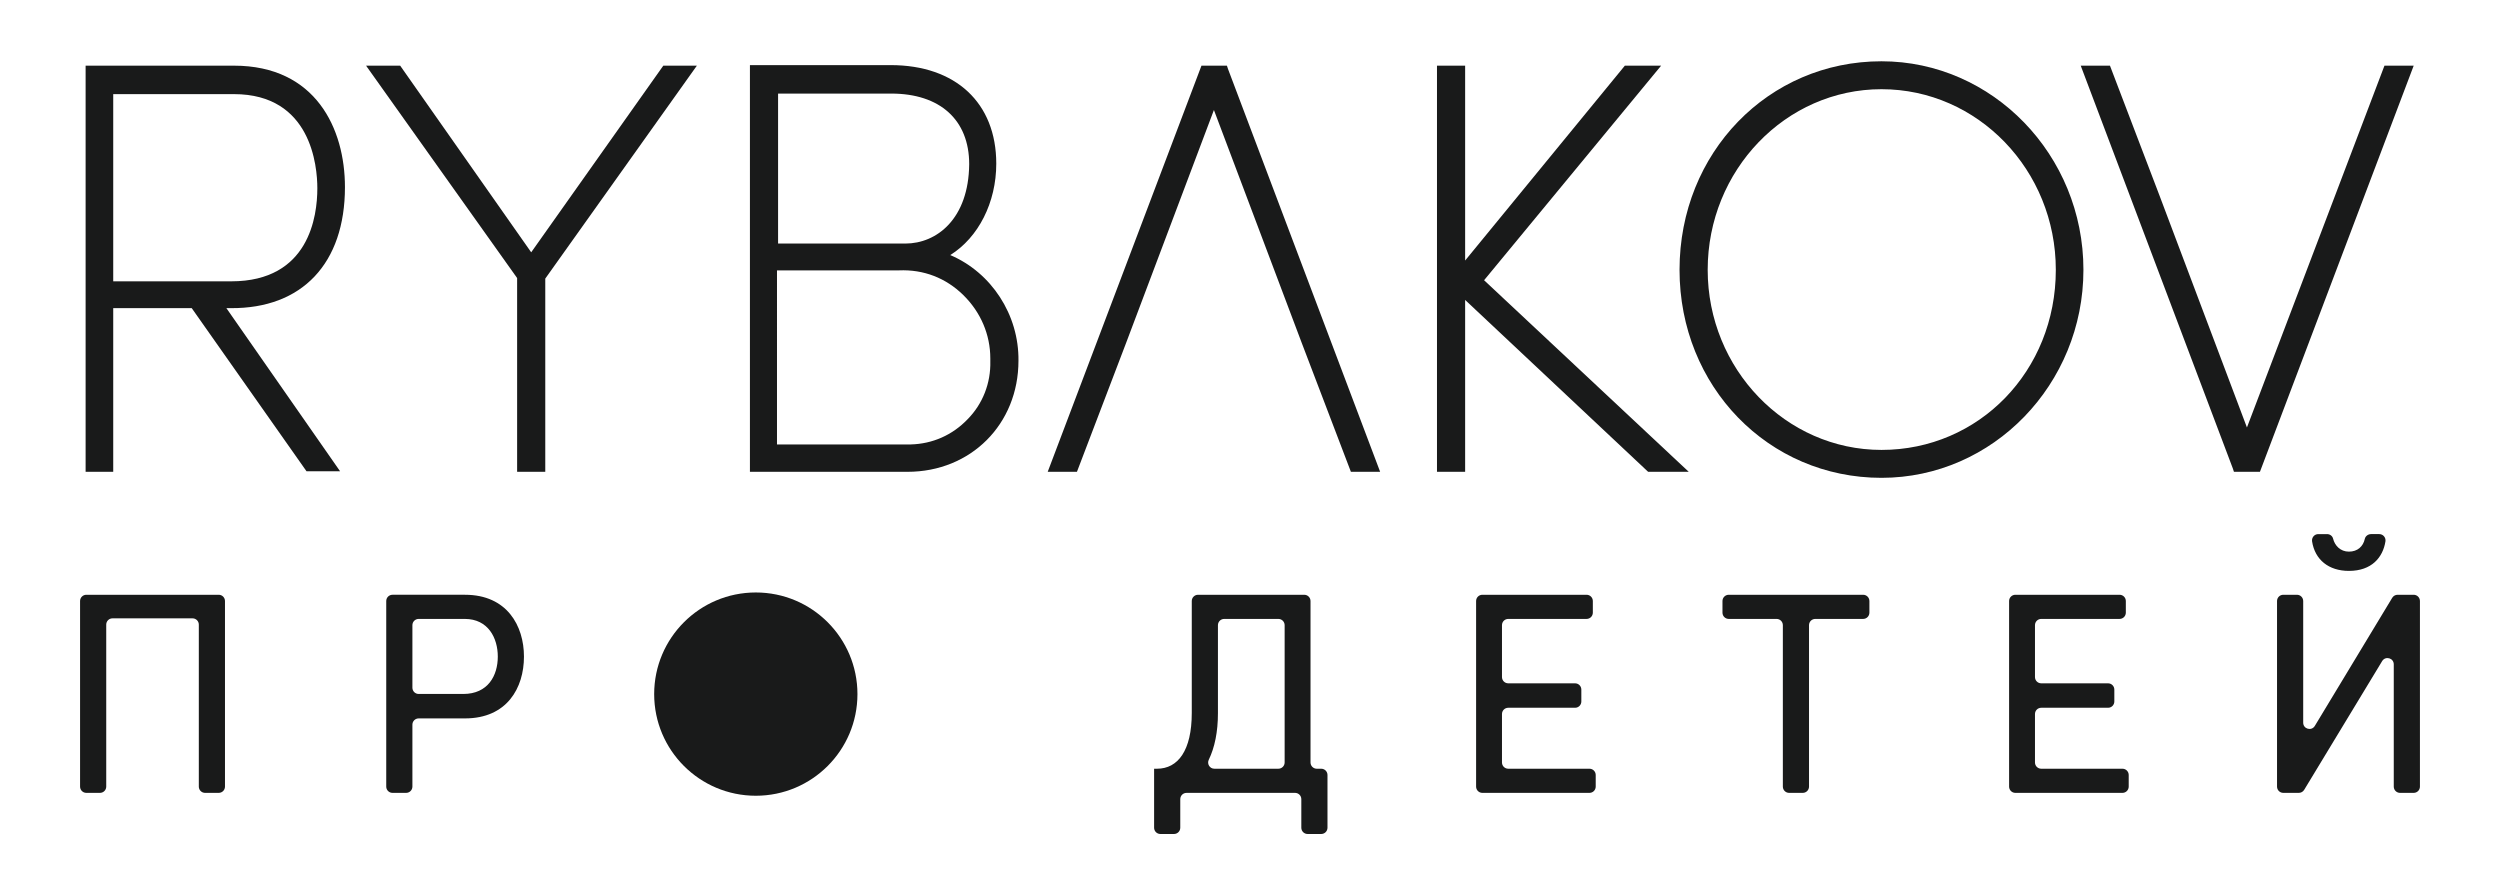
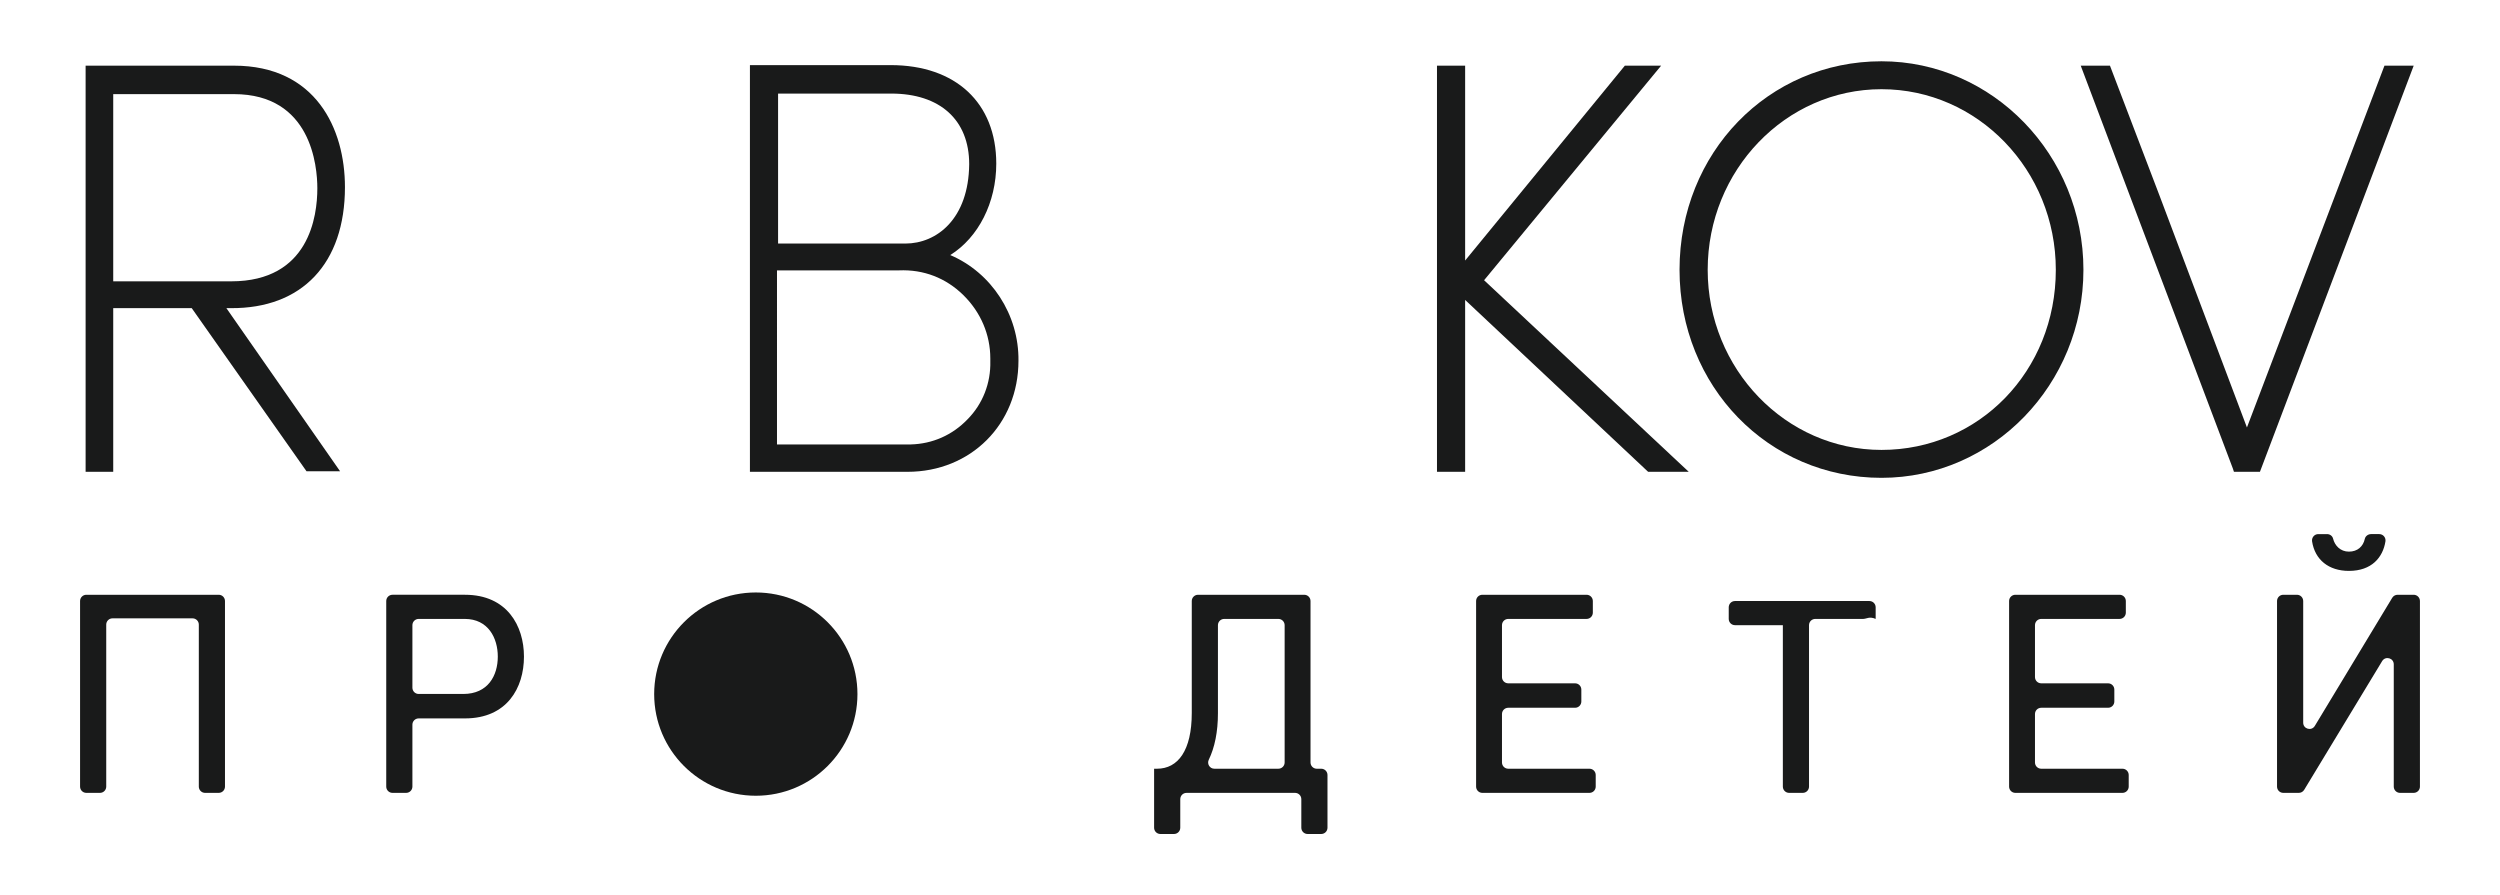
<svg xmlns="http://www.w3.org/2000/svg" id="Слой_1" x="0px" y="0px" viewBox="0 0 592 212" style="enable-background:new 0 0 592 212;" xml:space="preserve">
  <style type="text/css"> .st0{fill:#191A1A;} </style>
  <g>
    <g>
      <g>
        <g>
          <path class="st0" d="M53.275,142.323v43.947c0,0.818-0.663,1.482-1.482,1.482h-3.232 c-0.818,0-1.482-0.663-1.482-1.482v-38.364c0-0.818-0.663-1.482-1.482-1.482 h-18.96c-0.818,0-1.482,0.663-1.482,1.482v38.364 c0,0.818-0.663,1.482-1.482,1.482h-3.232c-0.818,0-1.482-0.663-1.482-1.482 v-43.947c0-0.818,0.663-1.482,1.482-1.482h31.351 C52.611,140.842,53.275,141.505,53.275,142.323z" />
          <path class="st0" d="M124.074,155.479c0,7.422-4.017,14.639-13.958,14.639H99.139 c-0.818,0-1.482,0.663-1.482,1.482v14.67c0,0.818-0.663,1.482-1.482,1.482 h-3.232c-0.818,0-1.482-0.663-1.482-1.482v-43.947 c0-0.818,0.663-1.482,1.482-1.482h17.174 C120.057,140.842,124.074,148.194,124.074,155.479z M117.879,155.479 c0-4.357-2.247-8.919-7.83-8.919H99.139c-0.818,0-1.482,0.663-1.482,1.482 v14.807c0,0.818,0.663,1.482,1.482,1.482h10.569 C115.564,164.331,117.879,159.974,117.879,155.479z" />
          <path class="st0" d="M314.348,183.515v12.492c0,0.818-0.663,1.482-1.482,1.482h-3.232 c-0.818,0-1.482-0.663-1.482-1.482v-6.773c0-0.818-0.663-1.482-1.482-1.482 h-25.701c-0.818,0-1.482,0.663-1.482,1.482v6.773 c0,0.818-0.663,1.482-1.482,1.482h-3.232c-0.818,0-1.482-0.663-1.482-1.482 v-13.973h0.681c4.971,0,8.238-4.29,8.238-13.209v-26.501 c0-0.818,0.663-1.482,1.482-1.482h25.156c0.818,0,1.482,0.663,1.482,1.482 v38.228c0,0.818,0.663,1.482,1.482,1.482h1.053 C313.685,182.033,314.348,182.696,314.348,183.515z M288.408,168.892 c0,4.423-0.769,8.119-2.172,11.021c-0.475,0.984,0.237,2.119,1.329,2.119h15.156 c0.818,0,1.482-0.663,1.482-1.482v-32.509c0-0.818-0.663-1.482-1.482-1.482 h-12.832c-0.818,0-1.482,0.663-1.482,1.482V168.892z" />
          <path class="st0" d="M377.864,183.515v2.755c0,0.818-0.663,1.482-1.482,1.482h-25.36 c-0.818,0-1.482-0.663-1.482-1.482v-43.947c0-0.818,0.663-1.482,1.482-1.482 h24.679c0.818,0,1.482,0.663,1.482,1.482v2.755 c0,0.818-0.663,1.482-1.482,1.482h-18.551c-0.818,0-1.482,0.663-1.482,1.482 v12.288c0,0.818,0.663,1.482,1.482,1.482h15.828 c0.818,0,1.482,0.663,1.482,1.482v2.824c0,0.818-0.663,1.482-1.482,1.482 h-15.828c-0.818,0-1.482,0.663-1.482,1.482v11.471 c0,0.818,0.663,1.482,1.482,1.482h19.232 C377.201,182.033,377.864,182.696,377.864,183.515z" />
-           <path class="st0" d="M441.192,146.56h-11.334c-0.818,0-1.482,0.663-1.482,1.482v38.228 c0,0.818-0.663,1.482-1.482,1.482h-3.233c-0.818,0-1.482-0.663-1.482-1.482 v-38.228c0-0.818-0.663-1.482-1.482-1.482h-11.334 c-0.818,0-1.482-0.663-1.482-1.482v-2.755c0-0.818,0.663-1.482,1.482-1.482 h31.829c0.818,0,1.482,0.663,1.482,1.482v2.755 C442.674,145.897,442.01,146.56,441.192,146.56z" />
+           <path class="st0" d="M441.192,146.56h-11.334c-0.818,0-1.482,0.663-1.482,1.482v38.228 c0,0.818-0.663,1.482-1.482,1.482h-3.233c-0.818,0-1.482-0.663-1.482-1.482 v-38.228h-11.334 c-0.818,0-1.482-0.663-1.482-1.482v-2.755c0-0.818,0.663-1.482,1.482-1.482 h31.829c0.818,0,1.482,0.663,1.482,1.482v2.755 C442.674,145.897,442.01,146.56,441.192,146.56z" />
          <path class="st0" d="M504.078,183.515v2.755c0,0.818-0.663,1.482-1.482,1.482h-25.36 c-0.818,0-1.482-0.663-1.482-1.482v-43.947c0-0.818,0.663-1.482,1.482-1.482 h24.679c0.818,0,1.482,0.663,1.482,1.482v2.755 c0,0.818-0.663,1.482-1.482,1.482h-18.551c-0.818,0-1.482,0.663-1.482,1.482 v12.288c0,0.818,0.663,1.482,1.482,1.482h15.828 c0.818,0,1.482,0.663,1.482,1.482v2.824c0,0.818-0.663,1.482-1.482,1.482 h-15.828c-0.818,0-1.482,0.663-1.482,1.482v11.471 c0,0.818,0.663,1.482,1.482,1.482h19.232 C503.415,182.033,504.078,182.696,504.078,183.515z" />
          <path class="st0" d="M573.04,142.323v43.947c0,0.818-0.663,1.482-1.482,1.482h-3.233 c-0.818,0-1.482-0.663-1.482-1.482v-28.956c0-1.499-1.972-2.05-2.749-0.768 l-18.469,30.492c-0.268,0.443-0.749,0.714-1.267,0.714h-3.676 c-0.818,0-1.482-0.663-1.482-1.482v-43.947c0-0.818,0.663-1.482,1.482-1.482 h3.233c0.818,0,1.482,0.663,1.482,1.482v28.809 c0,1.5,1.974,2.05,2.75,0.766l18.333-30.342 c0.268-0.444,0.749-0.715,1.268-0.715h3.81 C572.376,140.842,573.04,141.505,573.04,142.323z M548.966,126.475h2.085 c0.658,0,1.264,0.427,1.42,1.066c0.402,1.65,1.729,3.087,3.752,3.087 c2.043,0,3.376-1.23,3.764-3.018c0.147-0.681,0.798-1.135,1.494-1.135h1.926 c0.918,0,1.61,0.826,1.466,1.732c-0.601,3.789-3.26,6.983-8.649,6.983 c-4.773,0-8.044-2.626-8.721-6.976 C547.36,127.305,548.046,126.475,548.966,126.475z" />
        </g>
      </g>
      <circle class="st0" cx="178.976" cy="164.365" r="24.068" />
    </g>
    <g>
      <path class="st0" d="M81.684,44.324c0-13.869-6.923-28.775-26.282-28.775H20.273v96.176 h6.539V72.969h18.59l27.18,38.626h7.949L53.607,72.969h1.026 C71.556,73.099,81.684,62.341,81.684,44.324z M26.812,66.618V22.289h28.59 c18.334,0,19.744,17.11,19.744,22.294c0,6.611-1.923,22.035-20.385,22.035H26.812z" />
-       <polygon class="st0" points="129.121,111.725 129.121,65.97 165.019,15.549 157.07,15.549 125.788,59.748 94.761,15.549 86.684,15.549 122.454,65.84 122.454,111.725 " />
      <path class="st0" d="M235.917,38.75c0-14.388-9.616-23.331-25-23.331h-33.334v96.306 h37.308c15,0,26.282-11.277,26.282-26.312 c0.128-10.888-6.41-20.868-16.154-25.016 C231.686,56.249,235.917,47.953,235.917,38.75z M228.097,69.859 c4.103,4.018,6.41,9.332,6.41,15.036v0.648 c0.128,5.185-1.795,10.11-5.385,13.739c-3.59,3.759-8.333,5.833-13.462,5.962 h-31.667V64.026h28.847C218.737,63.767,223.994,65.84,228.097,69.859z M214.378,57.675h-30.129V22.159h26.795c11.539,0,18.462,6.222,18.462,16.721 C229.379,51.842,221.814,57.675,214.378,57.675z" />
-       <polygon class="st0" points="290.533,15.549 284.508,15.549 248.097,111.725 255.02,111.725 266.687,81.135 287.456,26.048 308.226,81.135 319.893,111.725 326.816,111.725 290.79,16.327 " />
      <polygon class="st0" points="340.278,15.549 340.278,111.725 346.944,111.725 346.944,71.025 390.278,111.725 399.894,111.725 351.432,66.359 393.355,15.549 384.765,15.549 346.944,61.693 346.944,15.549 " />
      <path class="st0" d="M445.535,113.151c26.411,0,47.821-22.165,47.821-49.255 c0-27.22-21.539-49.384-47.821-49.384c-26.795,0-47.821,21.646-47.821,49.384 C397.714,91.505,418.74,113.151,445.535,113.151z M445.535,21.122 c22.821,0,41.283,19.183,41.283,42.774c0,23.979-18.205,42.644-41.283,42.644 c-22.693,0-41.154-19.183-41.154-42.644C404.381,40.306,422.843,21.122,445.535,21.122z" />
      <polygon class="st0" points="528.998,111.725 535.152,111.725 571.563,15.549 564.64,15.549 532.075,101.226 511.306,46.139 499.639,15.549 492.716,15.549 528.742,110.947 " />
    </g>
  </g>
</svg>